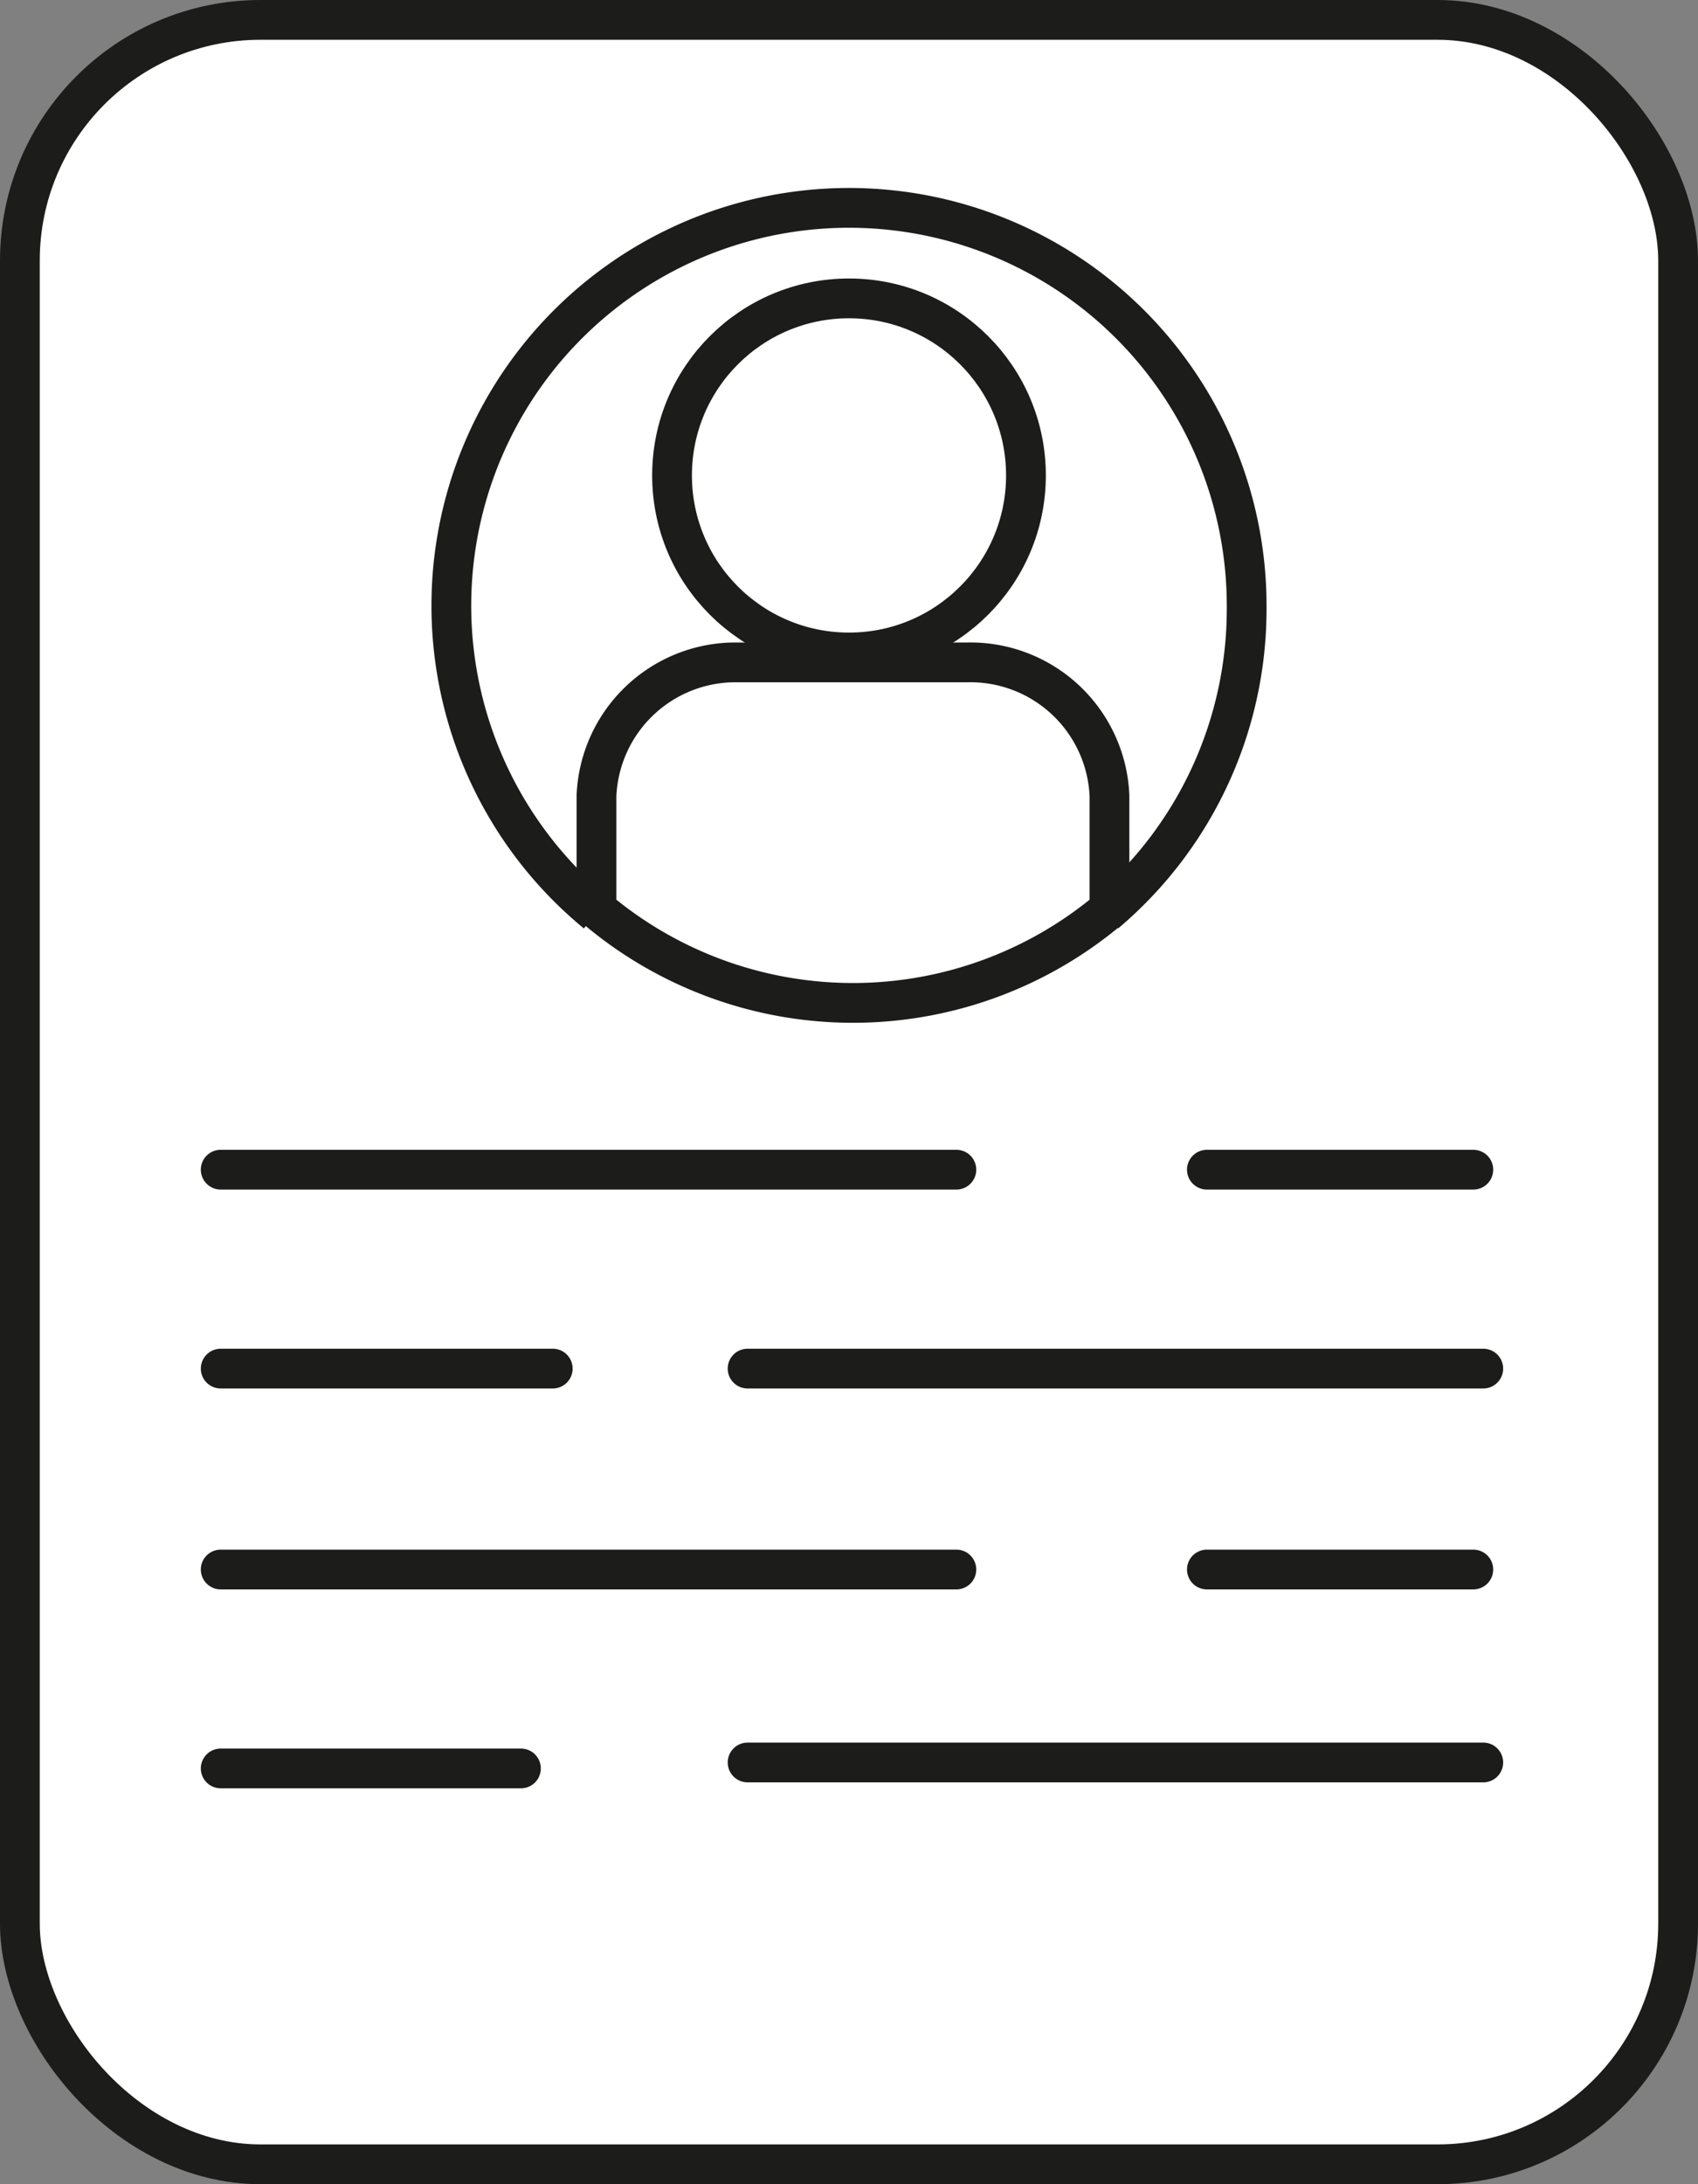
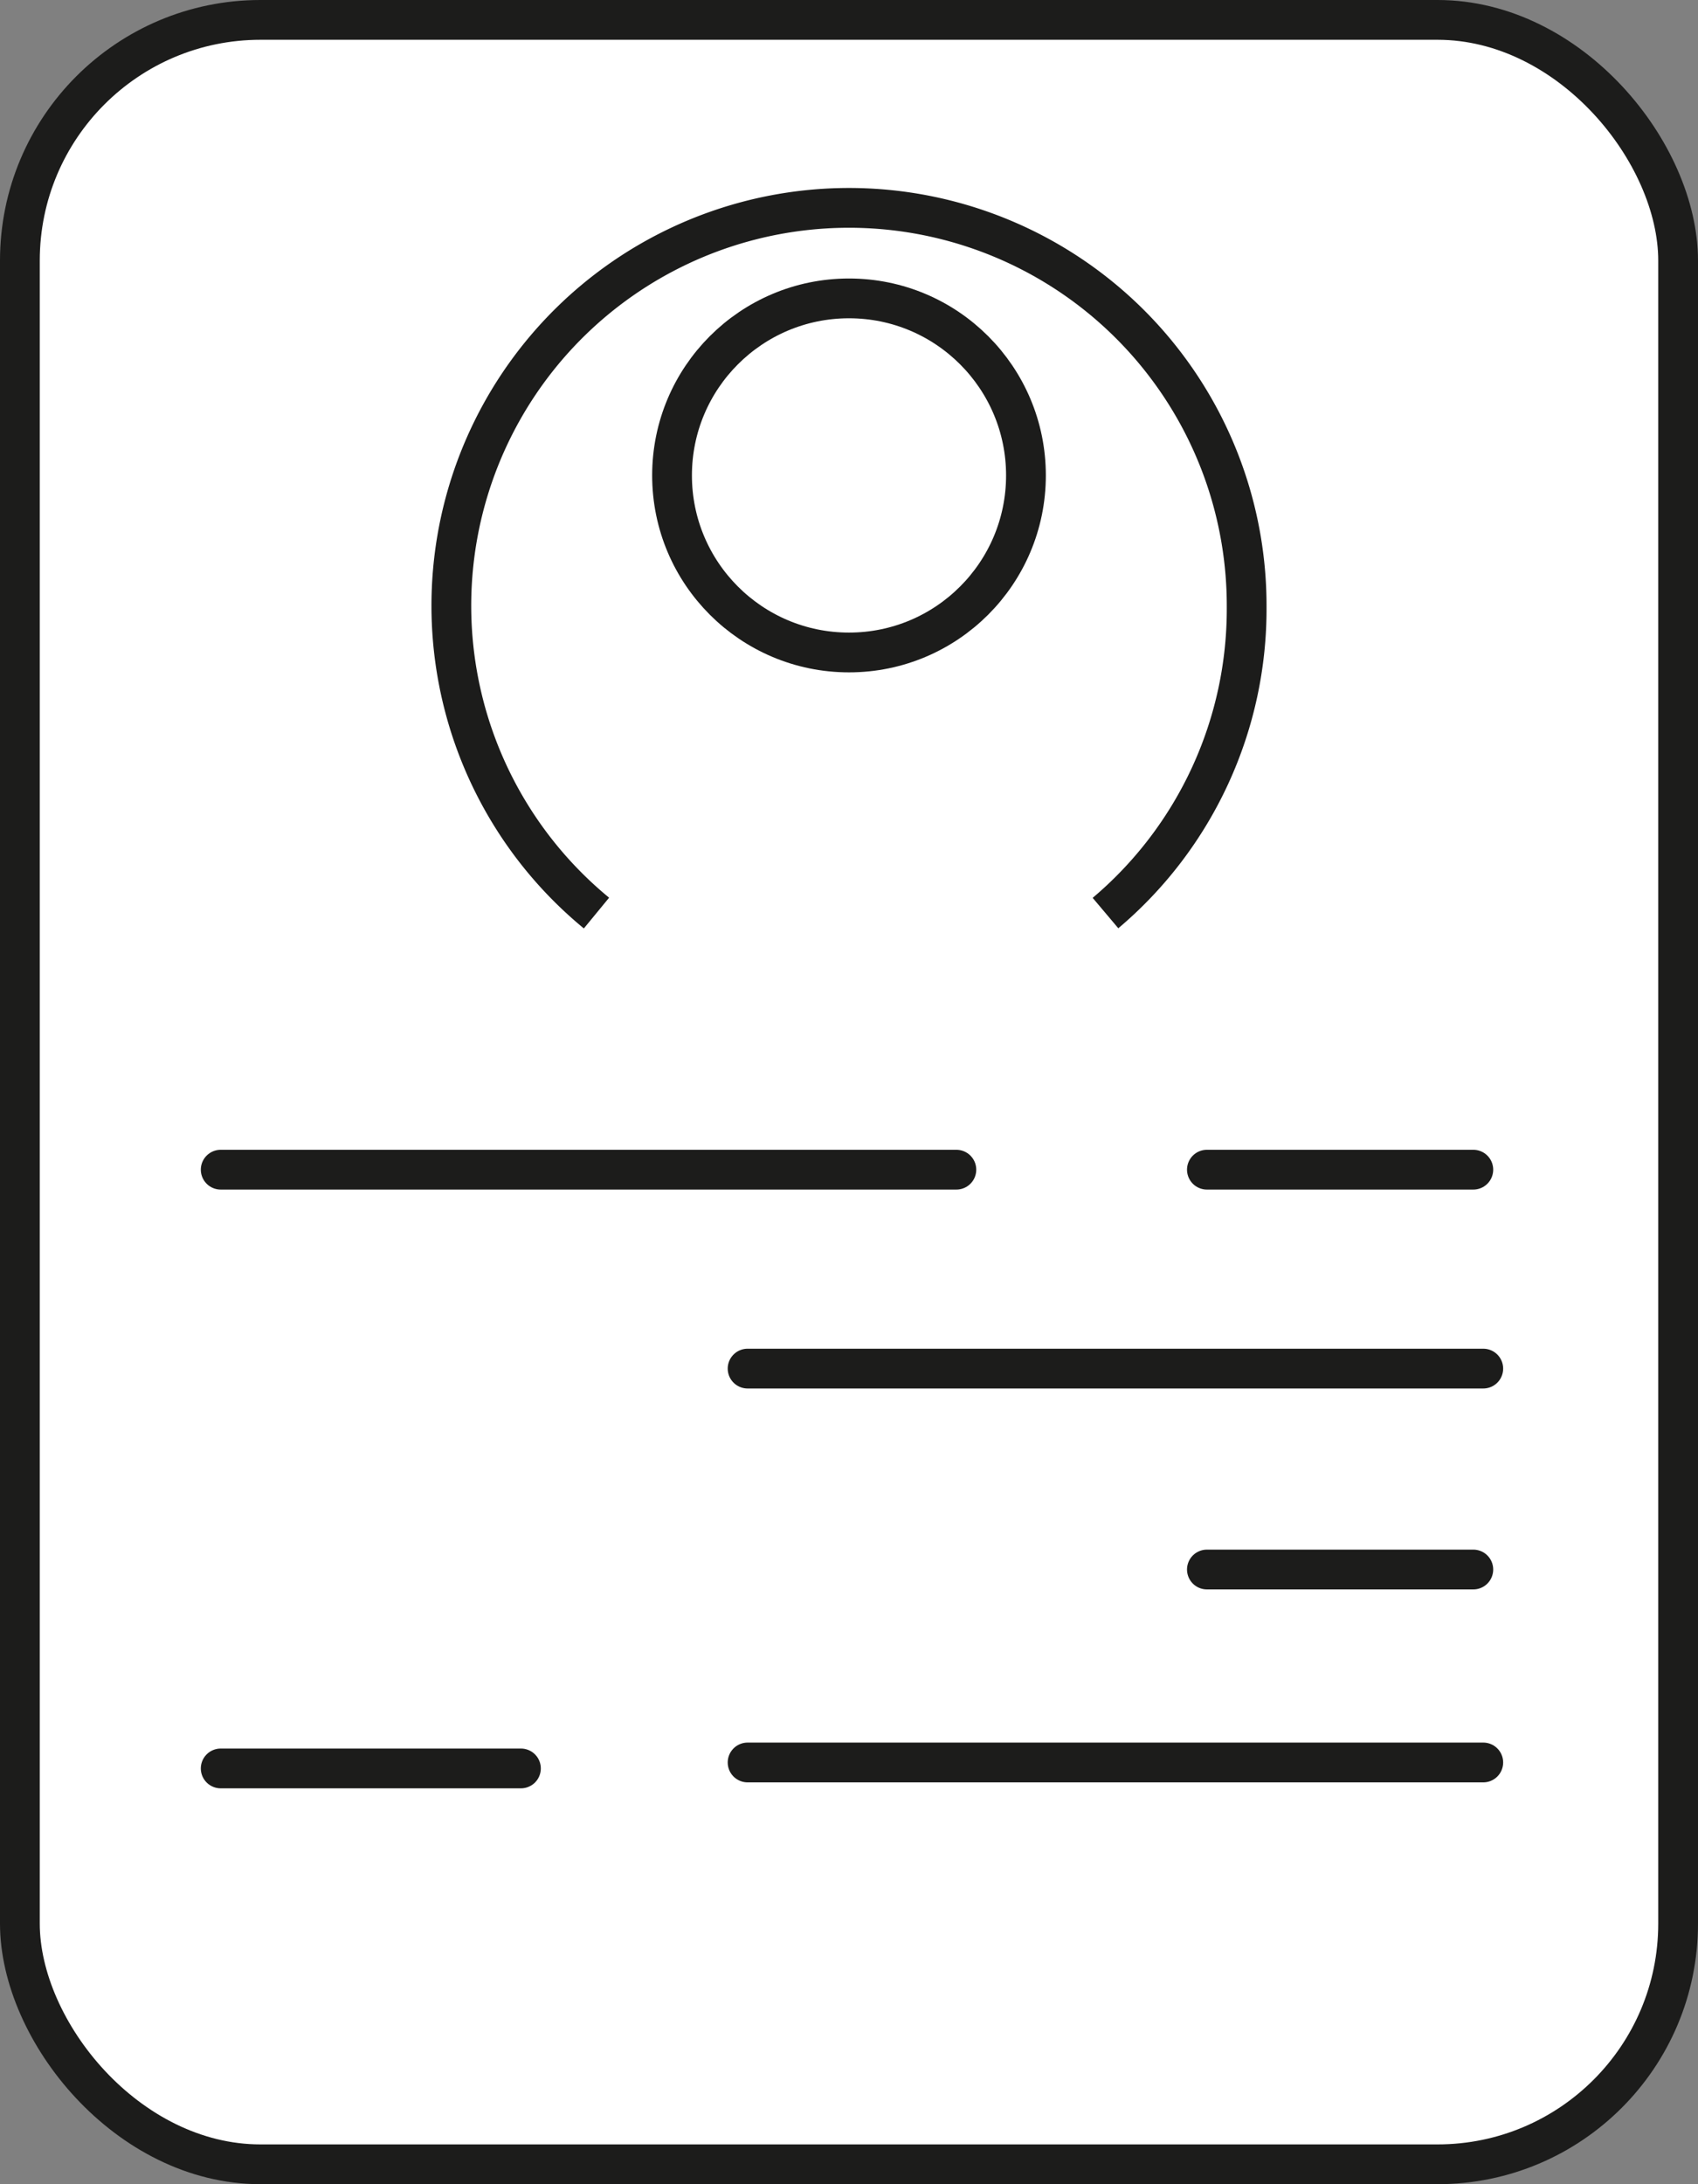
<svg xmlns="http://www.w3.org/2000/svg" viewBox="0 0 8.54 10.98">
  <rect x="0" y="0" width="8.54" height="10.98" fill="#808080" stroke="none" />
  <defs>
    <style>.cls-1,.cls-2{fill:#fff;stroke:#1c1c1b;stroke-miterlimit:10;stroke-width:0.2px;}.cls-2{stroke-linecap:round;}</style>
  </defs>
  <g id="레이어_2" data-name="레이어 2">
    <g id="Layer_1" data-name="Layer 1">
      <rect class="cls-1" x="0.1" y="0.1" width="8.34" height="10.78" rx="1.21" />
      <path class="cls-1" d="M5.56,4.59a2,2,0,0,0,.71-1.54A2,2,0,1,0,3,4.59" />
      <circle class="cls-1" cx="4.27" cy="2.39" r="0.89" />
-       <path class="cls-1" d="M4.86,3.33H3.68A.7.7,0,0,0,3,4v.57a2,2,0,0,0,2.58,0V4A.7.7,0,0,0,4.86,3.33Z" />
      <line class="cls-2" x1="1.11" y1="5.88" x2="4.81" y2="5.88" />
      <line class="cls-2" x1="6.07" y1="5.88" x2="7.41" y2="5.88" />
      <line class="cls-2" x1="6.07" y1="7.89" x2="7.41" y2="7.89" />
-       <line class="cls-2" x1="1.11" y1="6.88" x2="2.78" y2="6.88" />
      <line class="cls-2" x1="3.76" y1="6.88" x2="7.46" y2="6.88" />
      <line class="cls-2" x1="3.76" y1="8.86" x2="7.46" y2="8.86" />
-       <line class="cls-2" x1="1.11" y1="7.89" x2="4.81" y2="7.89" />
      <line class="cls-2" x1="1.11" y1="8.89" x2="2.62" y2="8.89" />
    </g>
  </g>
</svg>